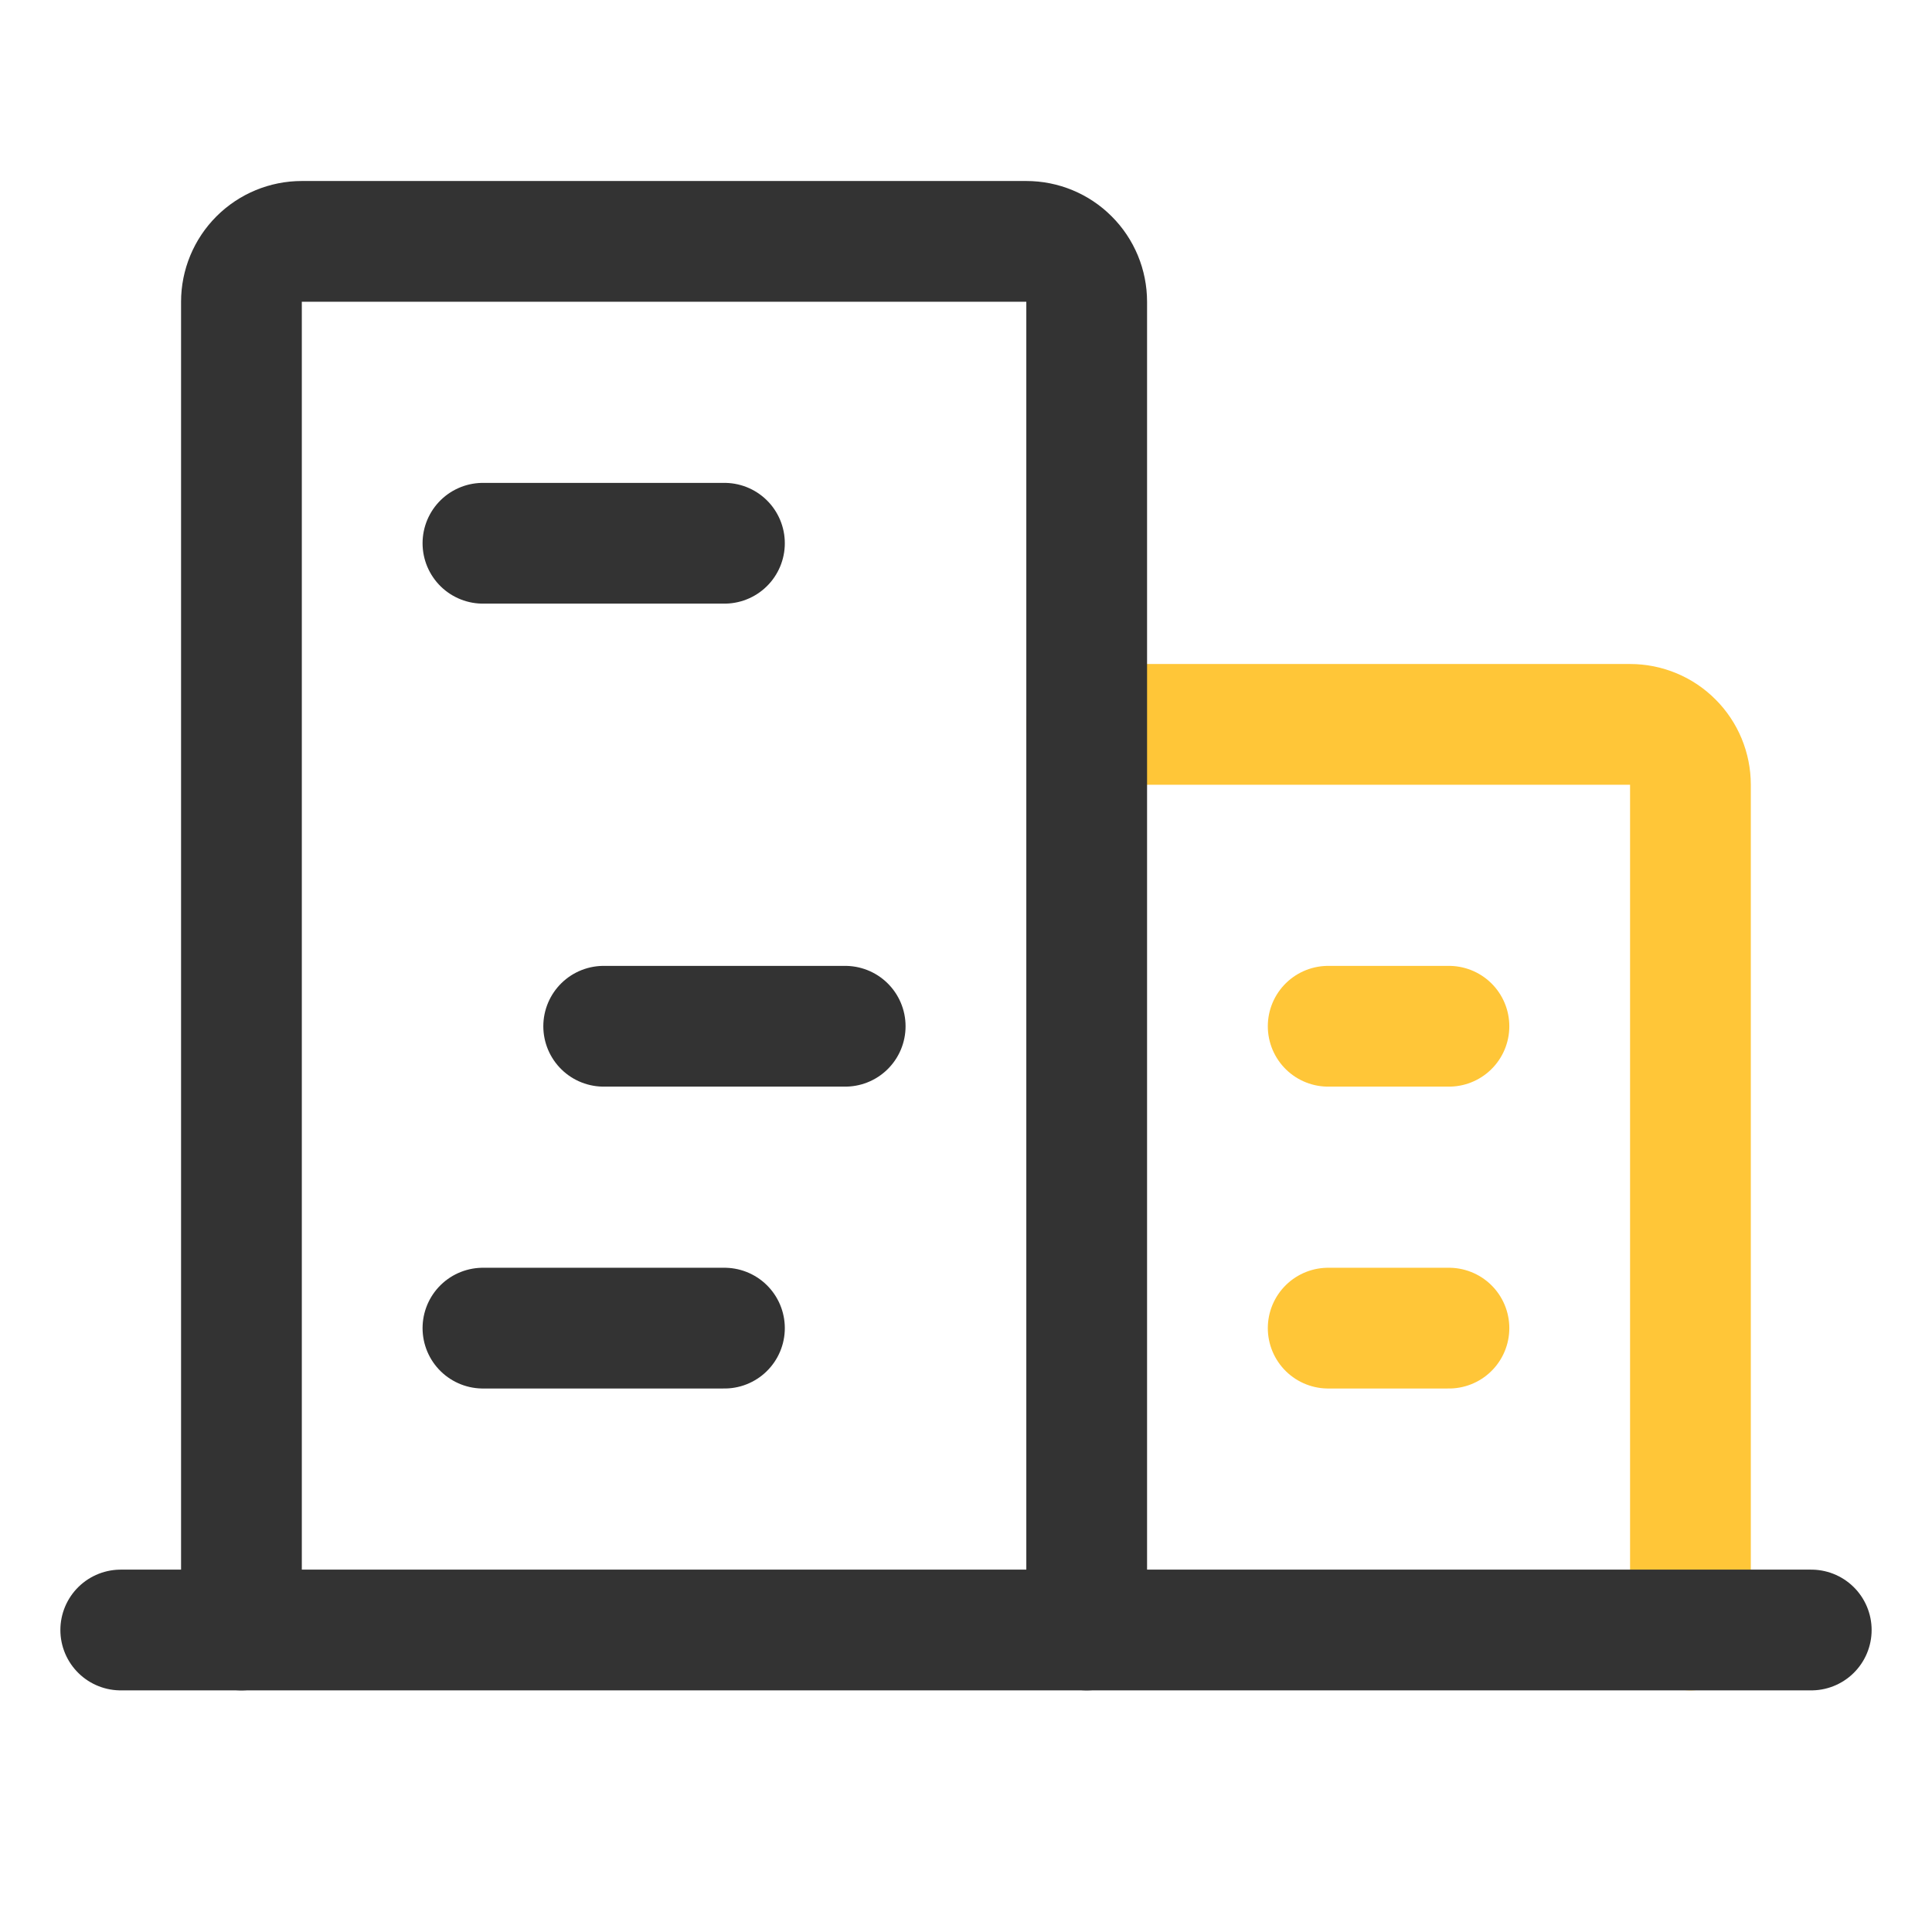
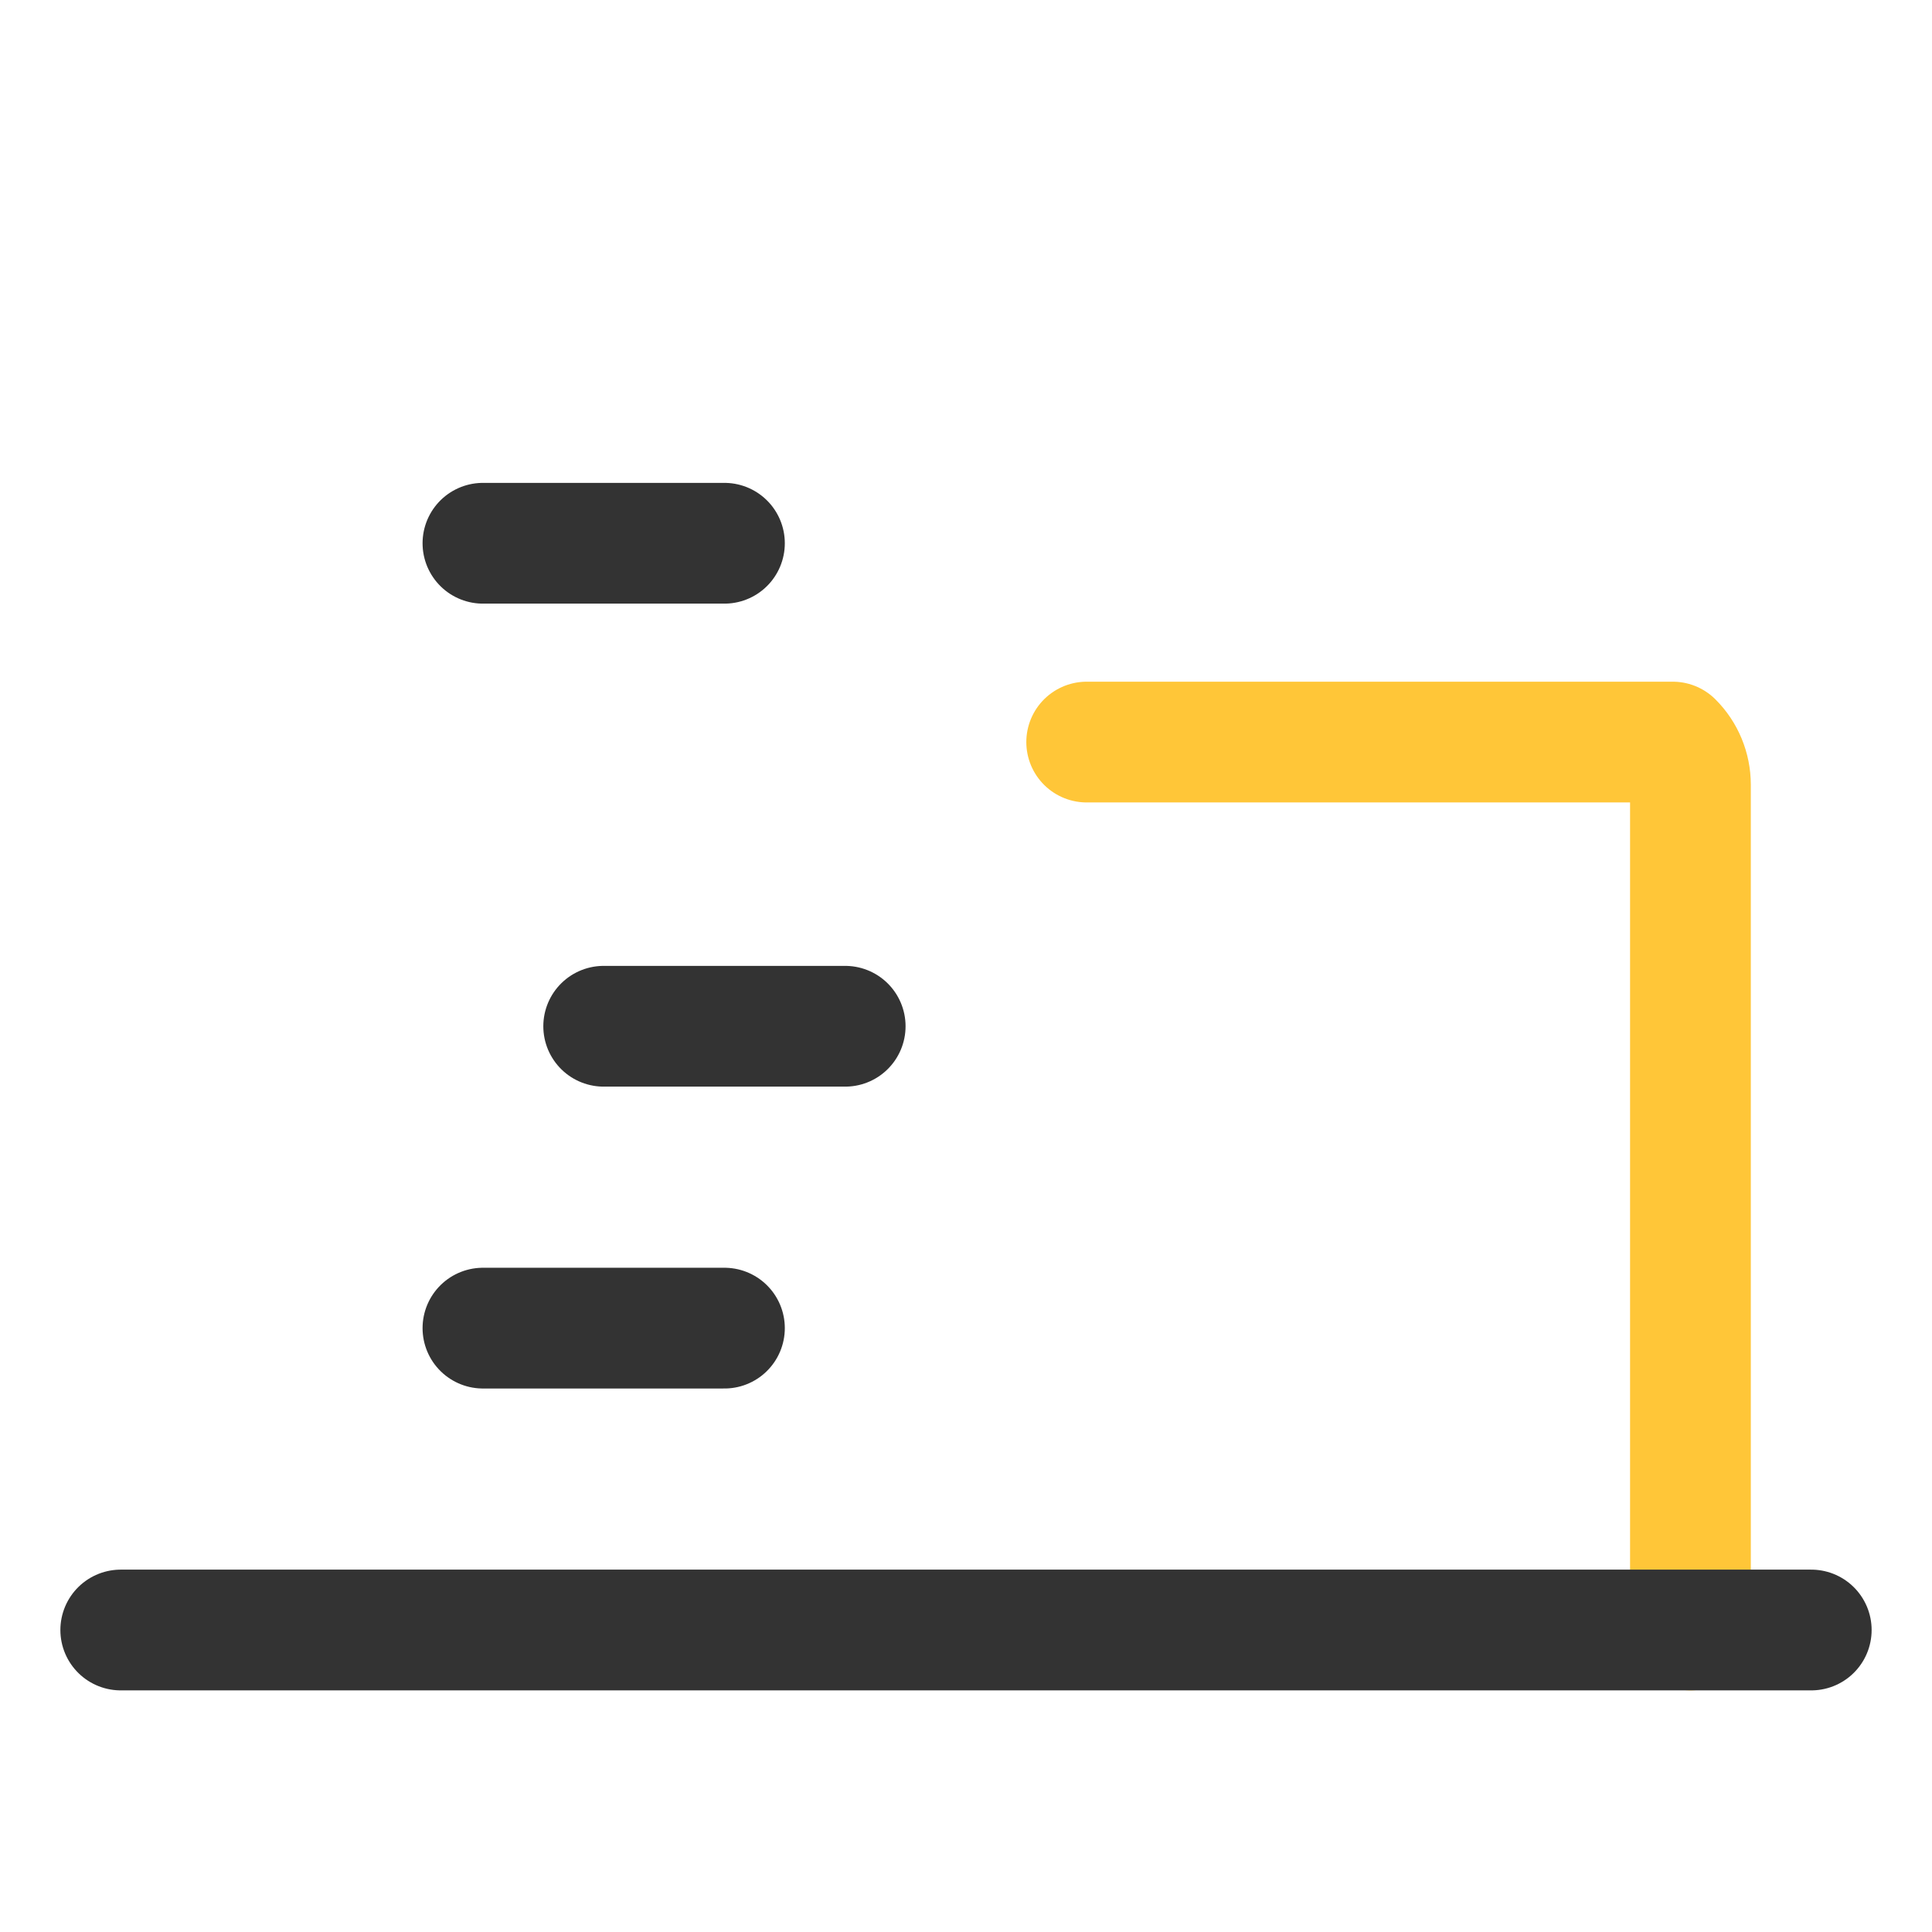
<svg xmlns="http://www.w3.org/2000/svg" width="32" height="32" viewBox="0 0 32 32" fill="none">
-   <path d="M27.999 26.998V12.998C27.999 12.733 27.894 12.478 27.706 12.291C27.519 12.103 27.265 11.998 26.999 11.998H17.999" stroke="#FFC638" stroke-width="2" stroke-linecap="round" stroke-linejoin="round" />
+   <path d="M27.999 26.998V12.998C27.999 12.733 27.894 12.478 27.706 12.291H17.999" stroke="#FFC638" stroke-width="2" stroke-linecap="round" stroke-linejoin="round" />
  <path d="M2 26.998H30" stroke="#333333" stroke-width="2" stroke-linecap="round" stroke-linejoin="round" />
-   <path d="M17.999 26.998V4.998C17.999 4.733 17.894 4.478 17.706 4.291C17.519 4.103 17.265 3.998 16.999 3.998H4.999C4.734 3.998 4.48 4.103 4.292 4.291C4.105 4.478 3.999 4.733 3.999 4.998V26.998" stroke="#333333" stroke-width="2" stroke-linecap="round" stroke-linejoin="round" />
  <path d="M7.999 8.998H11.999" stroke="#333333" stroke-width="2" stroke-linecap="round" stroke-linejoin="round" />
  <path d="M9.999 16.998H13.999" stroke="#333333" stroke-width="2" stroke-linecap="round" stroke-linejoin="round" />
  <path d="M7.999 21.998H11.999" stroke="#333333" stroke-width="2" stroke-linecap="round" stroke-linejoin="round" />
-   <path d="M21.999 21.998H23.999" stroke="#FFC638" stroke-width="2" stroke-linecap="round" stroke-linejoin="round" />
-   <path d="M21.999 16.998H23.999" stroke="#FFC638" stroke-width="2" stroke-linecap="round" stroke-linejoin="round" />
</svg>